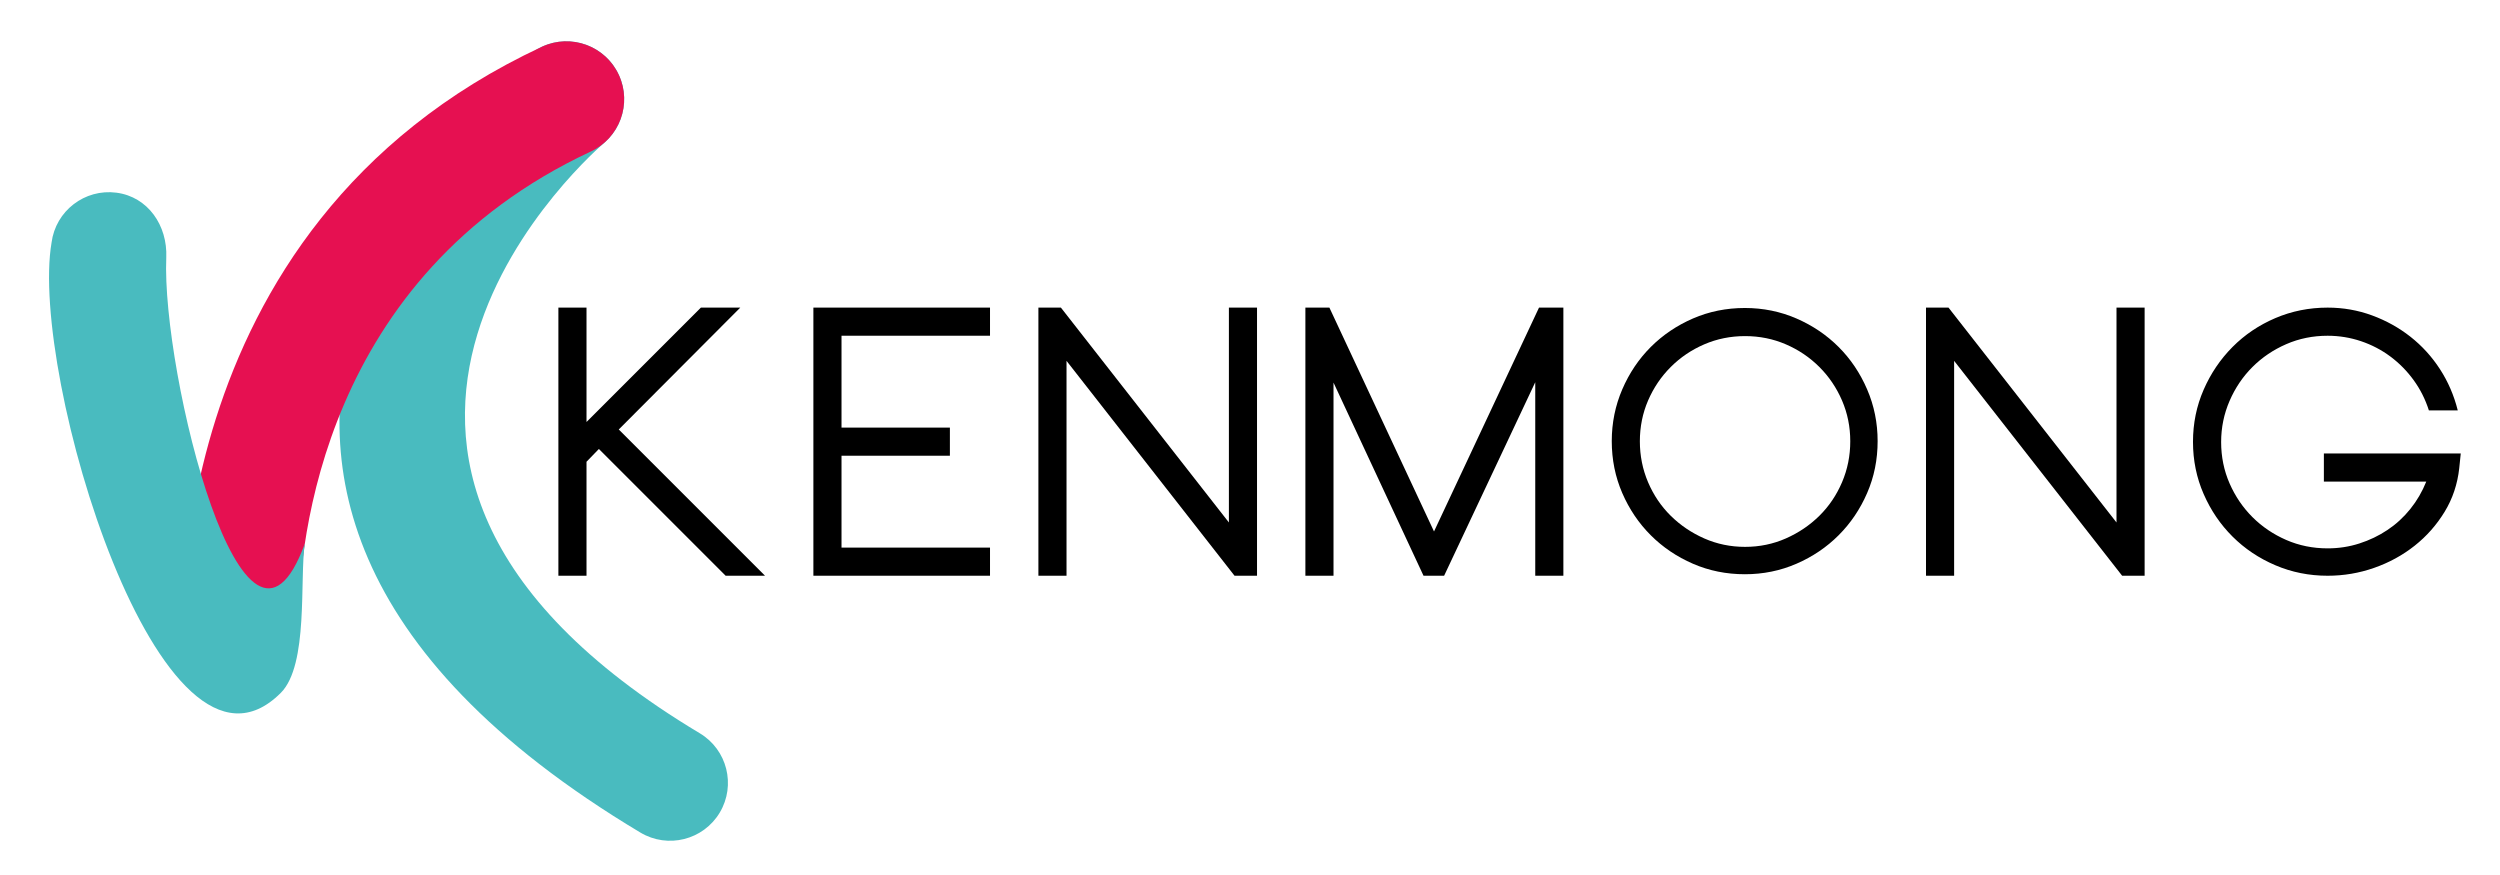
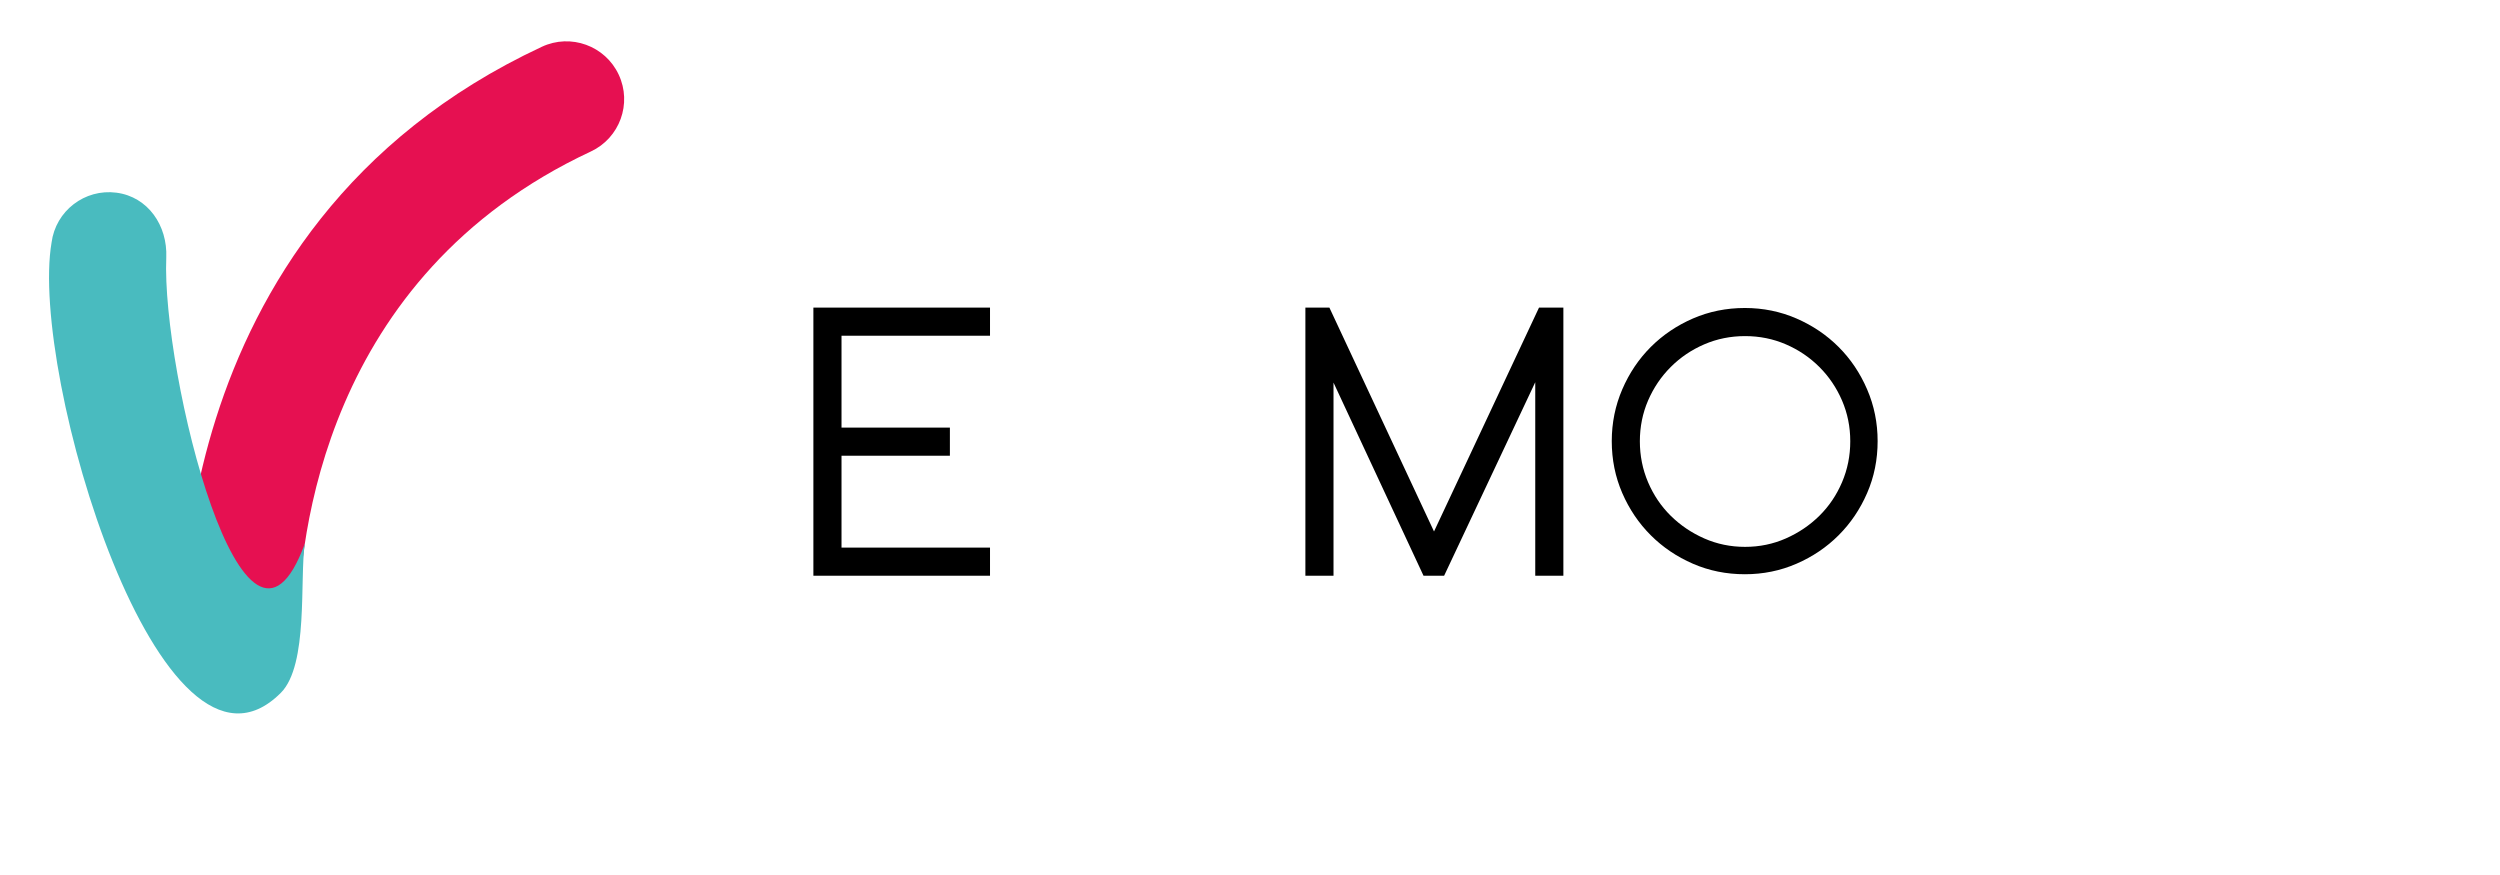
<svg xmlns="http://www.w3.org/2000/svg" version="1.1" baseProfile="tiny" id="Calque_1" x="0px" y="0px" width="200px" height="70px" viewBox="0 0 200 70" xml:space="preserve">
-   <path fill="#49BBBF" d="M42.279,4.431c1.933-1.672,4.856-1.461,6.529,0.471c1.672,1.934,1.462,4.857-0.472,6.529  c-0.083,0.072-29.518,24.984,7.646,47.23c2.194,1.313,2.908,4.154,1.597,6.348c-1.313,2.193-4.154,2.907-6.348,1.596  C2.973,37.719,42.168,4.527,42.279,4.431L42.279,4.431z" />
  <path fill="#E61051" d="M21.802,52.255c-1.314,2.027-0.737,3.902-2.235,4.44c-2.554,0.161-4.754-1.78-4.915-4.335  c-0.006-0.098-2.575-34.023,28.697-48.618c2.313-1.082,5.066-0.083,6.148,2.23c1.083,2.314,0.083,5.067-2.23,6.148  C25.852,22.116,23.926,43.29,23.86,49.819C23.847,51.056,21.801,52.242,21.802,52.255L21.802,52.255z" />
  <path fill="#49BBBF" d="M4.125,19.405c0.33-2.534,2.653-4.32,5.187-3.991c2.534,0.331,4.098,2.635,3.99,5.188  c-0.388,9.176,6.265,36.093,11.084,22.888l0.001,0.004c-0.427,2.807,0.312,9.694-1.919,11.931  C12.873,65.047,2.329,29.878,4.125,19.405L4.125,19.405z" />
  <g>
-     <path d="M61.201,46.059h-3.15l-10.14-10.141l-0.99,1.021v9.12h-2.25v-21.45h2.25v9.15l9.15-9.15h3.15l-9.72,9.75L61.201,46.059z" />
    <path d="M65.071,24.608h14.13v2.25h-11.88v7.35h8.67v2.25h-8.67v7.35h11.88v2.25h-14.13V24.608z" />
-     <path d="M98.312,24.608h2.25v21.45h-1.8l-13.44-17.19v17.19h-2.25v-21.45h1.8l13.44,17.19V24.608z" />
    <path d="M125.07,24.608v21.45h-2.25v-15.48l-7.29,15.48h-1.649l-7.2-15.45v15.45h-2.25v-21.45h1.92l8.37,17.91l8.4-17.91H125.07z" />
    <path d="M139.591,24.639c1.459,0,2.835,0.28,4.125,0.84c1.29,0.56,2.415,1.32,3.375,2.28s1.72,2.09,2.279,3.39   c0.56,1.3,0.84,2.681,0.84,4.141c0,1.48-0.28,2.865-0.84,4.154c-0.56,1.29-1.319,2.415-2.279,3.375s-2.085,1.721-3.375,2.28   c-1.29,0.561-2.666,0.84-4.125,0.84c-1.48,0-2.865-0.279-4.155-0.84c-1.29-0.56-2.415-1.32-3.375-2.28s-1.721-2.085-2.28-3.375   c-0.56-1.289-0.84-2.674-0.84-4.154c0-1.46,0.28-2.84,0.84-4.141c0.56-1.3,1.32-2.43,2.28-3.39s2.085-1.72,3.375-2.28   C136.726,24.919,138.11,24.639,139.591,24.639z M139.605,43.749c1.158,0,2.246-0.225,3.264-0.674   c1.019-0.449,1.912-1.054,2.681-1.812c0.769-0.759,1.372-1.652,1.812-2.681s0.659-2.122,0.659-3.279   c0-1.158-0.22-2.246-0.659-3.264s-1.043-1.912-1.812-2.68s-1.662-1.373-2.681-1.812c-1.018-0.439-2.105-0.659-3.264-0.659   s-2.246,0.22-3.265,0.659c-1.018,0.439-1.911,1.043-2.68,1.812c-0.77,0.769-1.373,1.662-1.813,2.68   c-0.438,1.018-0.658,2.106-0.658,3.264c0,1.157,0.22,2.251,0.658,3.279c0.439,1.028,1.043,1.922,1.813,2.681   c0.769,0.758,1.662,1.362,2.68,1.812C137.359,43.524,138.447,43.749,139.605,43.749z" />
-     <path d="M169.32,24.608h2.25v21.45h-1.8l-13.44-17.19v17.19h-2.25v-21.45h1.8l13.44,17.19V24.608z" />
-     <path d="M185.91,36.279h10.95l-0.12,1.17c-0.14,1.279-0.53,2.444-1.17,3.494c-0.641,1.05-1.439,1.955-2.399,2.715   c-0.961,0.761-2.04,1.351-3.24,1.771s-2.44,0.63-3.721,0.63c-1.479,0-2.875-0.28-4.185-0.84c-1.311-0.56-2.451-1.325-3.424-2.295   s-1.743-2.104-2.31-3.405c-0.568-1.3-0.852-2.689-0.852-4.17c0-1.48,0.283-2.87,0.852-4.17c0.566-1.3,1.337-2.44,2.31-3.42   s2.113-1.75,3.424-2.31c1.31-0.56,2.705-0.84,4.185-0.84c1.24,0,2.426,0.208,3.556,0.624c1.13,0.416,2.154,0.985,3.075,1.71   c0.919,0.725,1.704,1.587,2.354,2.587c0.649,1,1.125,2.1,1.425,3.3h-2.31c-0.28-0.88-0.686-1.685-1.215-2.415   c-0.53-0.73-1.15-1.36-1.86-1.89c-0.71-0.529-1.495-0.939-2.354-1.23c-0.86-0.29-1.751-0.435-2.671-0.435   c-1.18,0-2.285,0.225-3.314,0.674c-1.03,0.449-1.931,1.058-2.7,1.827c-0.771,0.769-1.38,1.672-1.83,2.71   c-0.45,1.038-0.675,2.136-0.675,3.293c0,1.178,0.225,2.281,0.675,3.31s1.06,1.927,1.83,2.695c0.77,0.769,1.67,1.378,2.7,1.827   c1.029,0.449,2.135,0.673,3.314,0.673c0.88,0,1.726-0.13,2.535-0.39c0.811-0.26,1.561-0.619,2.25-1.08   c0.69-0.46,1.3-1.02,1.83-1.68s0.955-1.39,1.275-2.189h-8.19V36.279z" />
  </g>
</svg>